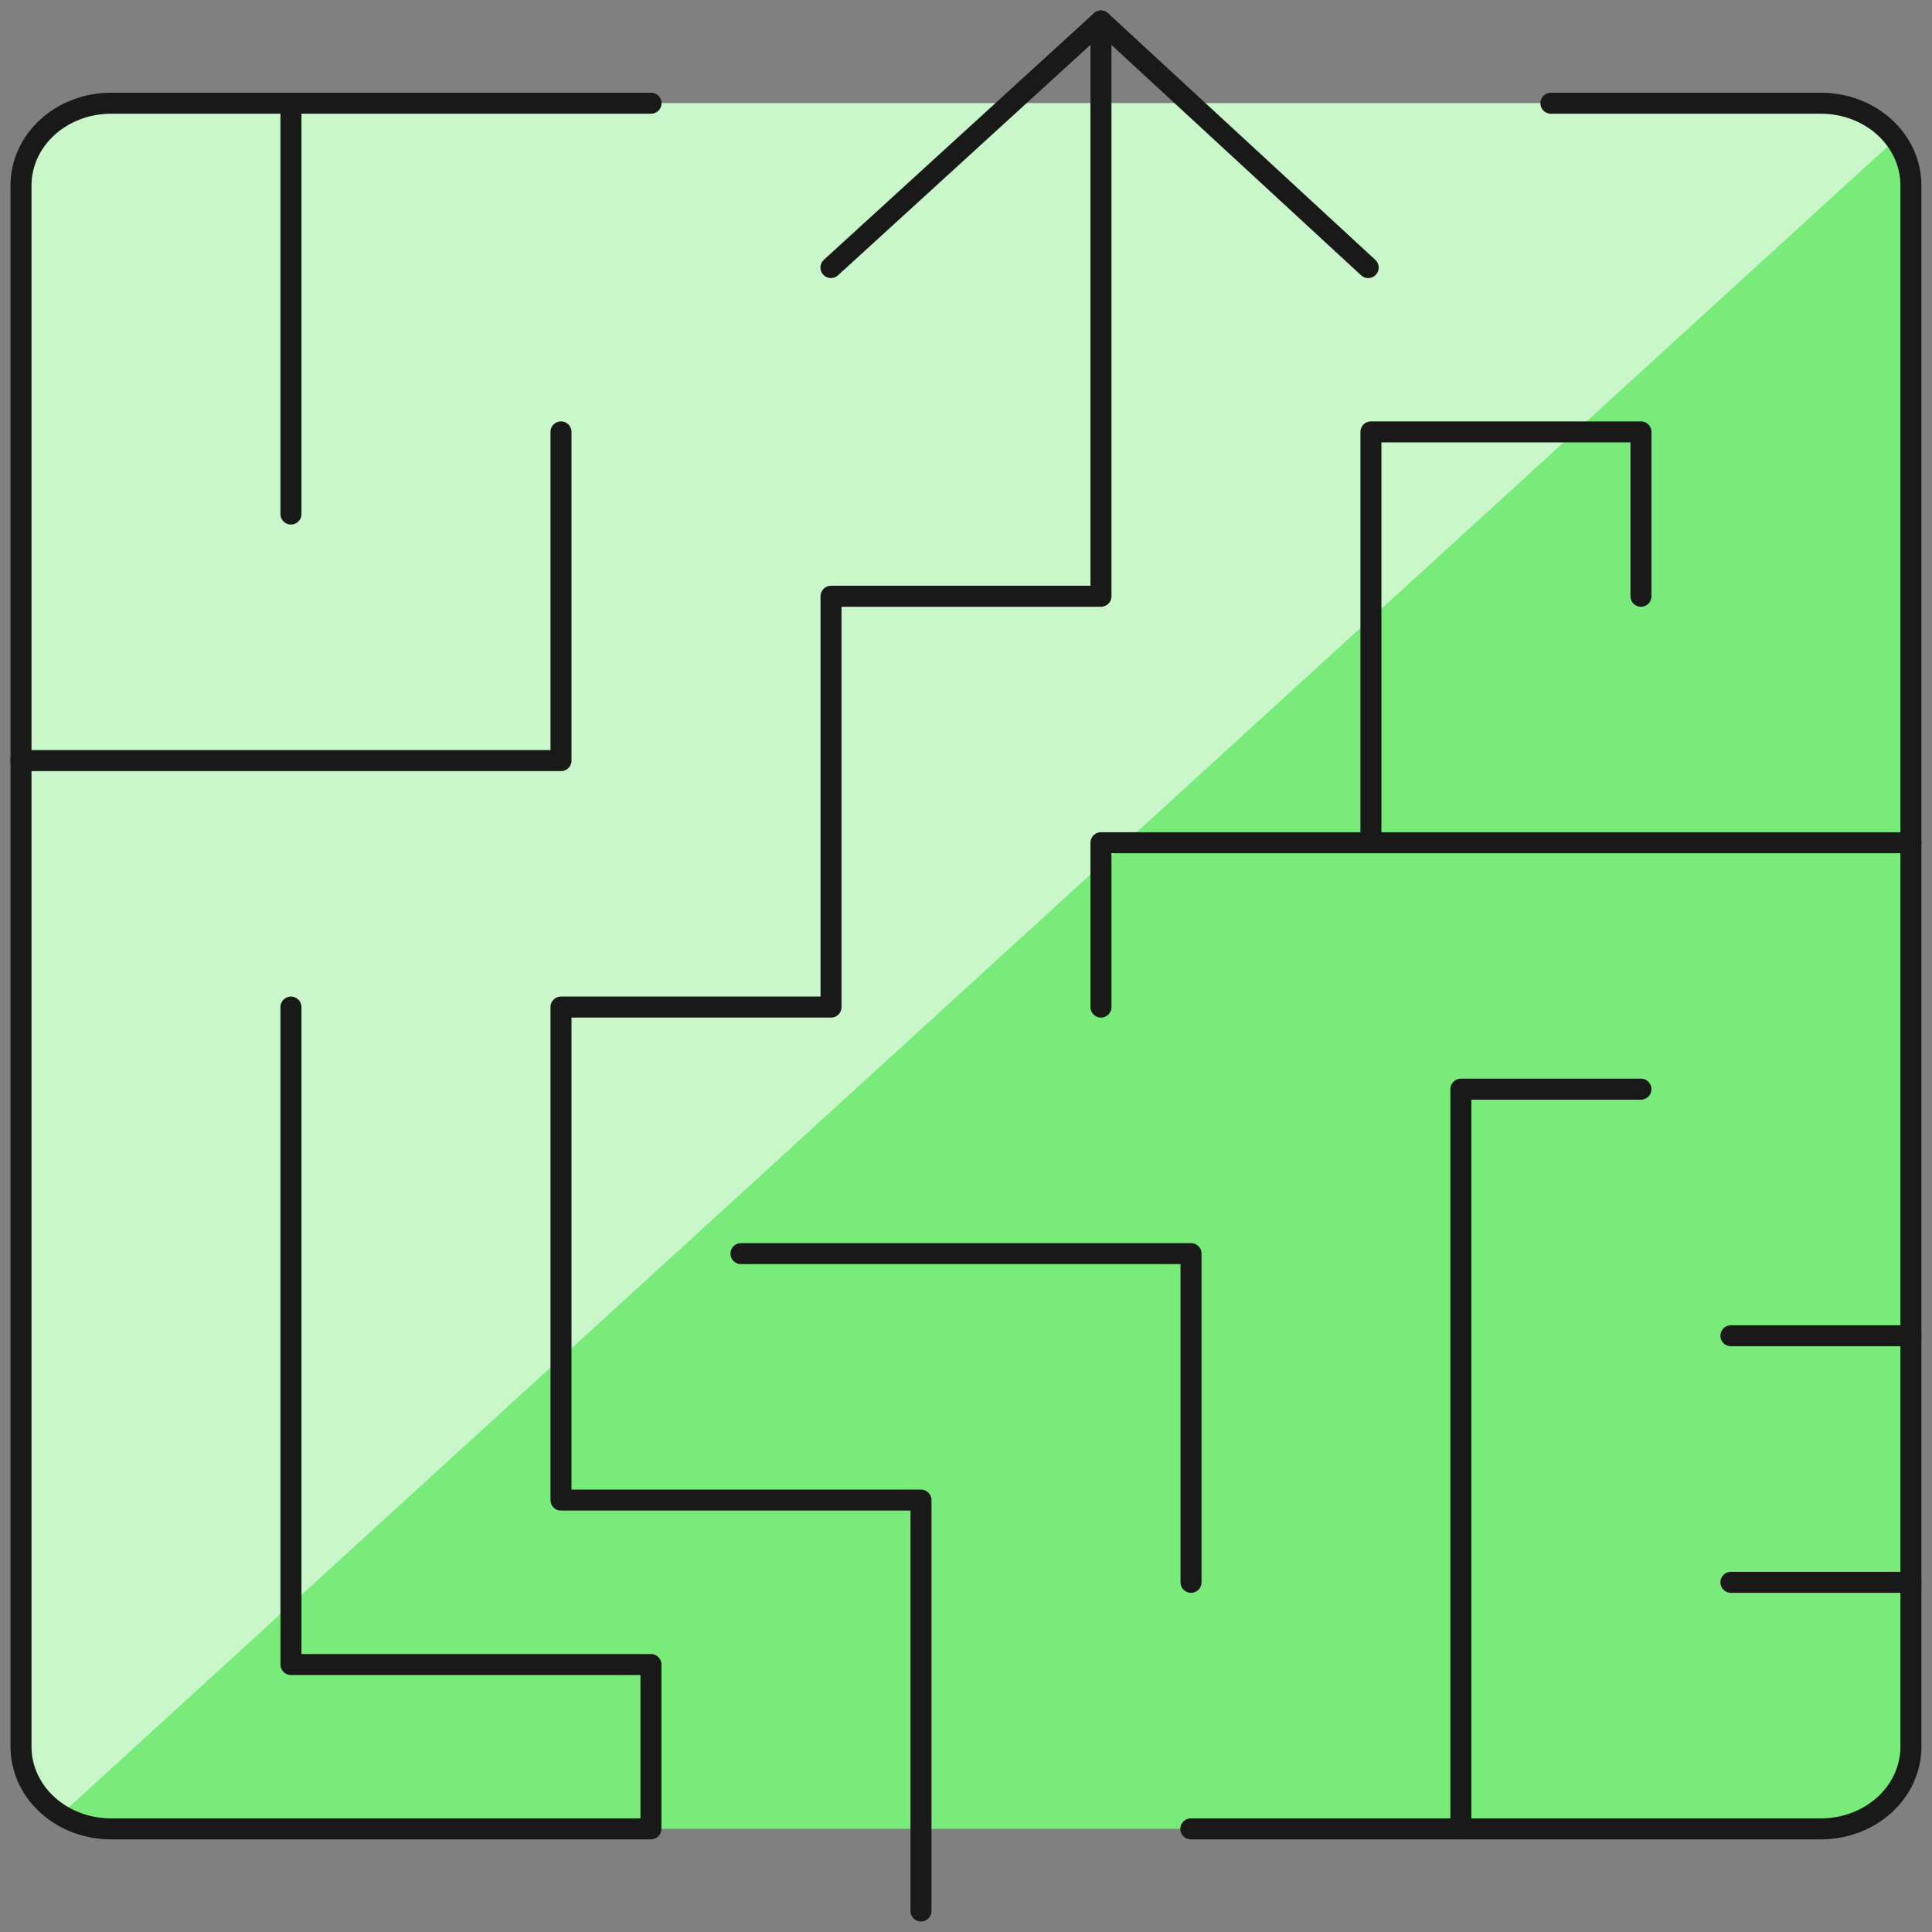
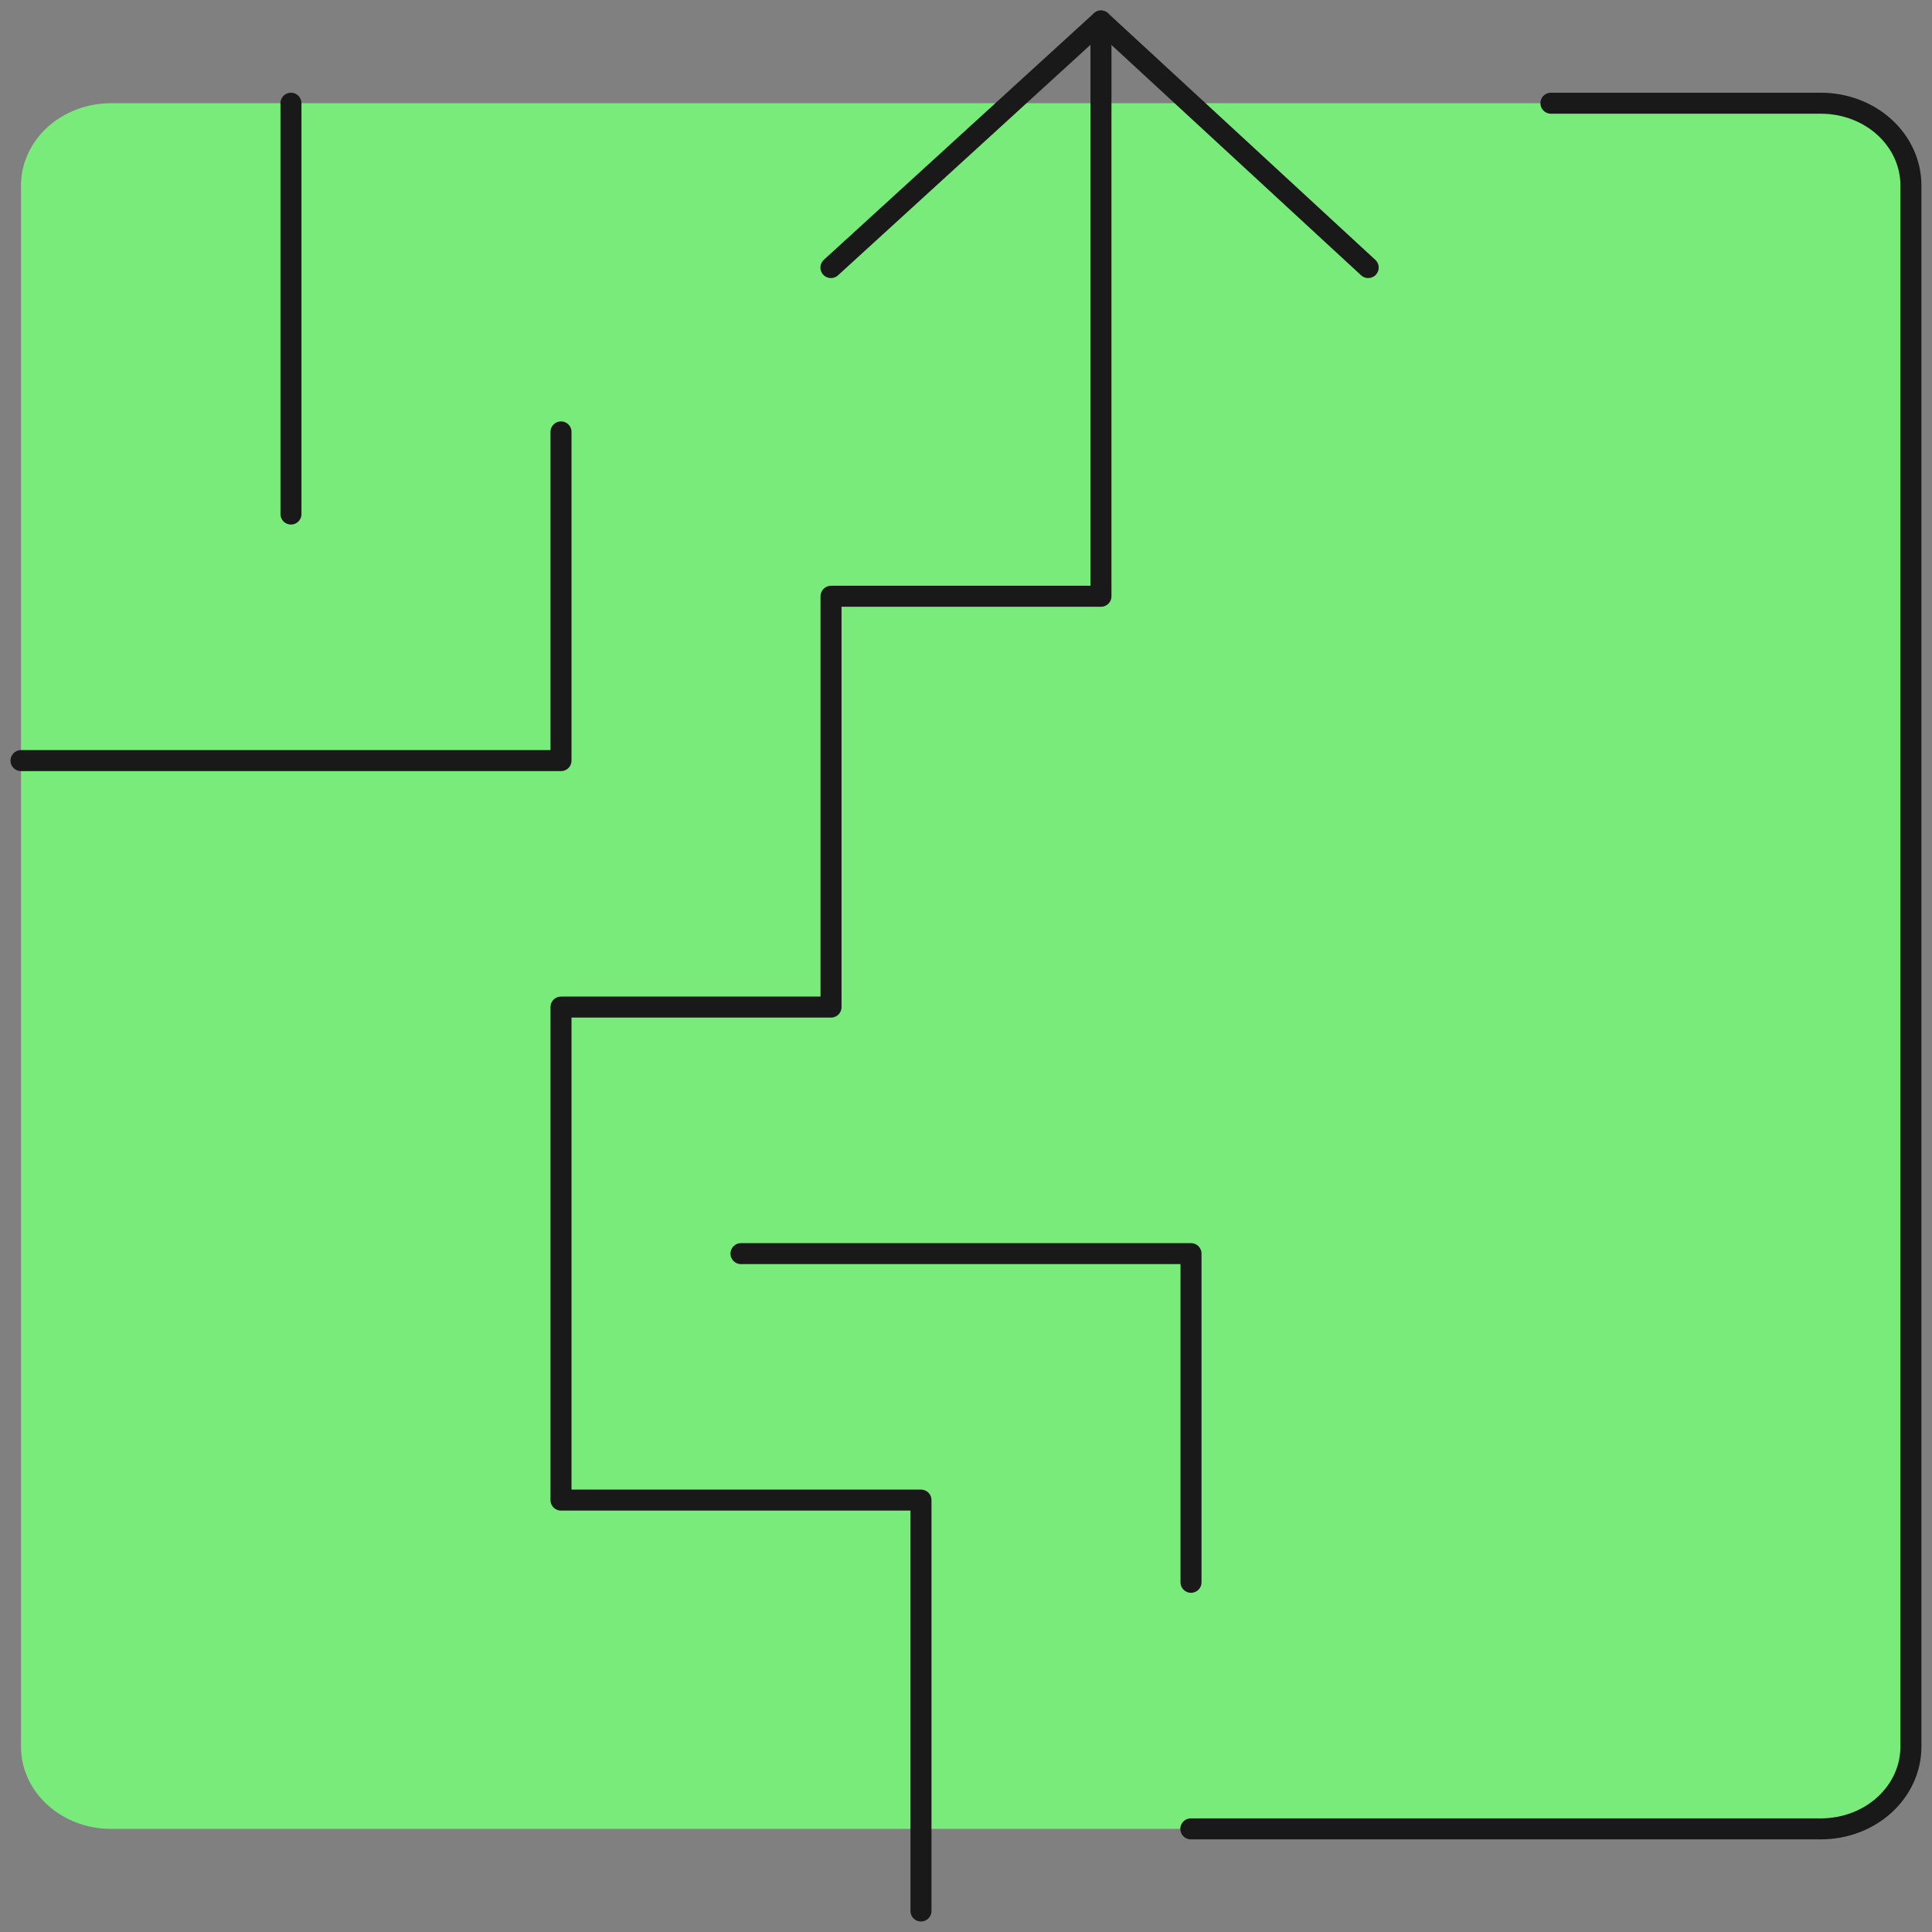
<svg xmlns="http://www.w3.org/2000/svg" width="92" height="92" viewBox="0 0 92 92" fill="none">
  <rect x="0" y="0" width="92" height="92" fill="#808080" stroke="none" />
  <path d="M86.712 4.915H5.283C4.148 4.916 3.059 5.329 2.256 6.062C1.453 6.795 1.001 7.789 1 8.826V83.174C1 85.334 2.918 87.089 5.283 87.089H86.712C87.275 87.09 87.833 86.989 88.354 86.792C88.874 86.596 89.347 86.307 89.745 85.944C90.144 85.58 90.46 85.148 90.675 84.673C90.89 84.198 91.001 83.688 91 83.174V8.826C91 8.312 90.889 7.803 90.674 7.328C90.458 6.854 90.142 6.422 89.744 6.059C89.346 5.696 88.873 5.408 88.353 5.212C87.832 5.015 87.275 4.915 86.712 4.915Z" fill="#78EB7B" />
-   <path d="M86.712 4.915H5.283C4.148 4.916 3.059 5.329 2.256 6.062C1.453 6.795 1.001 7.789 1 8.826V83.174C1.009 83.812 1.192 84.437 1.531 84.994C1.87 85.551 2.356 86.022 2.945 86.365L90.207 6.687C89.831 6.149 89.315 5.706 88.705 5.396C88.095 5.086 87.41 4.919 86.712 4.911" fill="#C9F7CA" />
  <path d="M73.853 4.915H86.712C87.848 4.915 88.938 5.327 89.741 6.06C90.544 6.794 90.996 7.789 90.996 8.826V83.174C90.996 83.688 90.886 84.197 90.671 84.672C90.456 85.147 90.14 85.579 89.743 85.942C89.345 86.306 88.872 86.594 88.352 86.791C87.832 86.988 87.275 87.089 86.712 87.089H56.706M43.856 91V71.433H26.714V47.956H39.573V28.393H52.427V1" stroke="#191919" stroke-linecap="round" stroke-linejoin="round" />
  <path d="M39.568 12.741L52.427 1L65.152 12.741M13.855 4.915V24.478M1 36.219H26.714V20.567M35.285 59.696H56.715V75.348" stroke="#191919" stroke-linecap="round" stroke-linejoin="round" />
-   <path d="M13.855 47.956V79.263H30.997V87.089H5.283C4.72 87.089 4.163 86.988 3.643 86.791C3.123 86.594 2.651 86.306 2.253 85.942C1.855 85.579 1.54 85.147 1.325 84.672C1.11 84.197 0.999 83.688 1 83.174V8.826C1.001 7.789 1.453 6.795 2.256 6.062C3.059 5.329 4.148 4.916 5.283 4.915H31.002M69.565 87.089V51.866H78.141M90.996 75.348H82.424M90.996 63.607H82.424M90.996 40.13H52.427V47.956M65.282 40.13V20.567H78.141V28.393" stroke="#191919" stroke-linecap="round" stroke-linejoin="round" />
</svg>